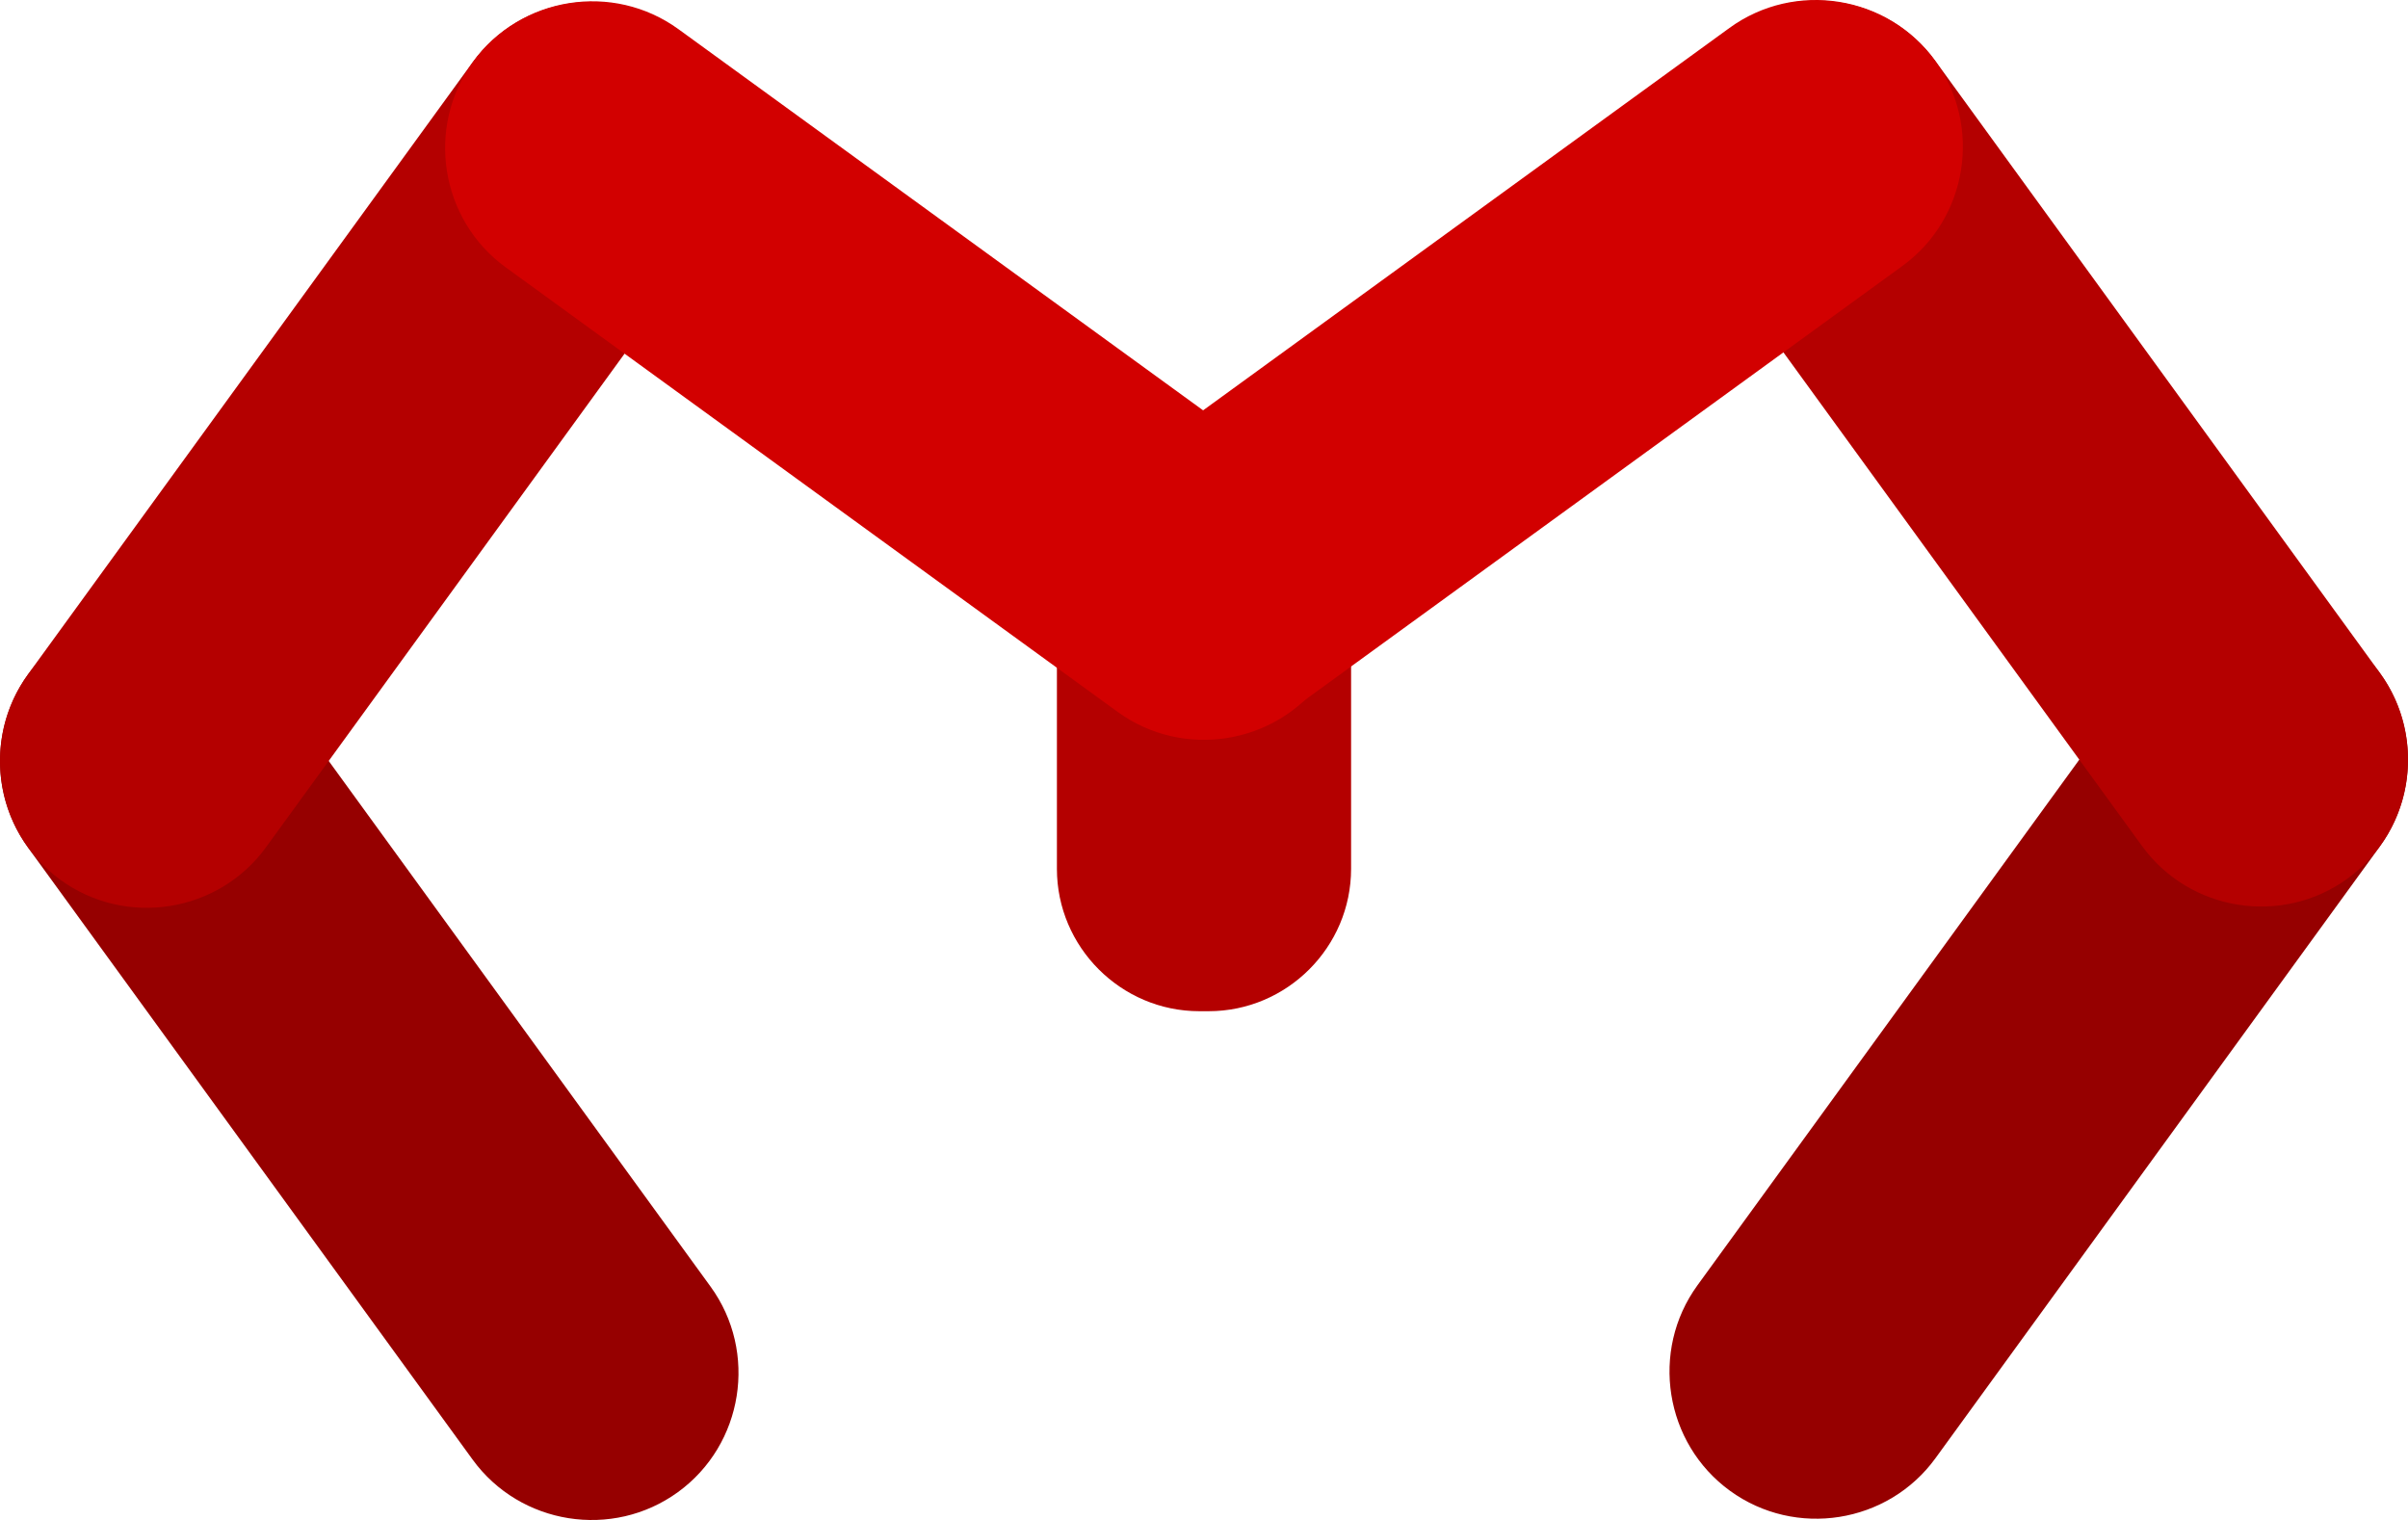
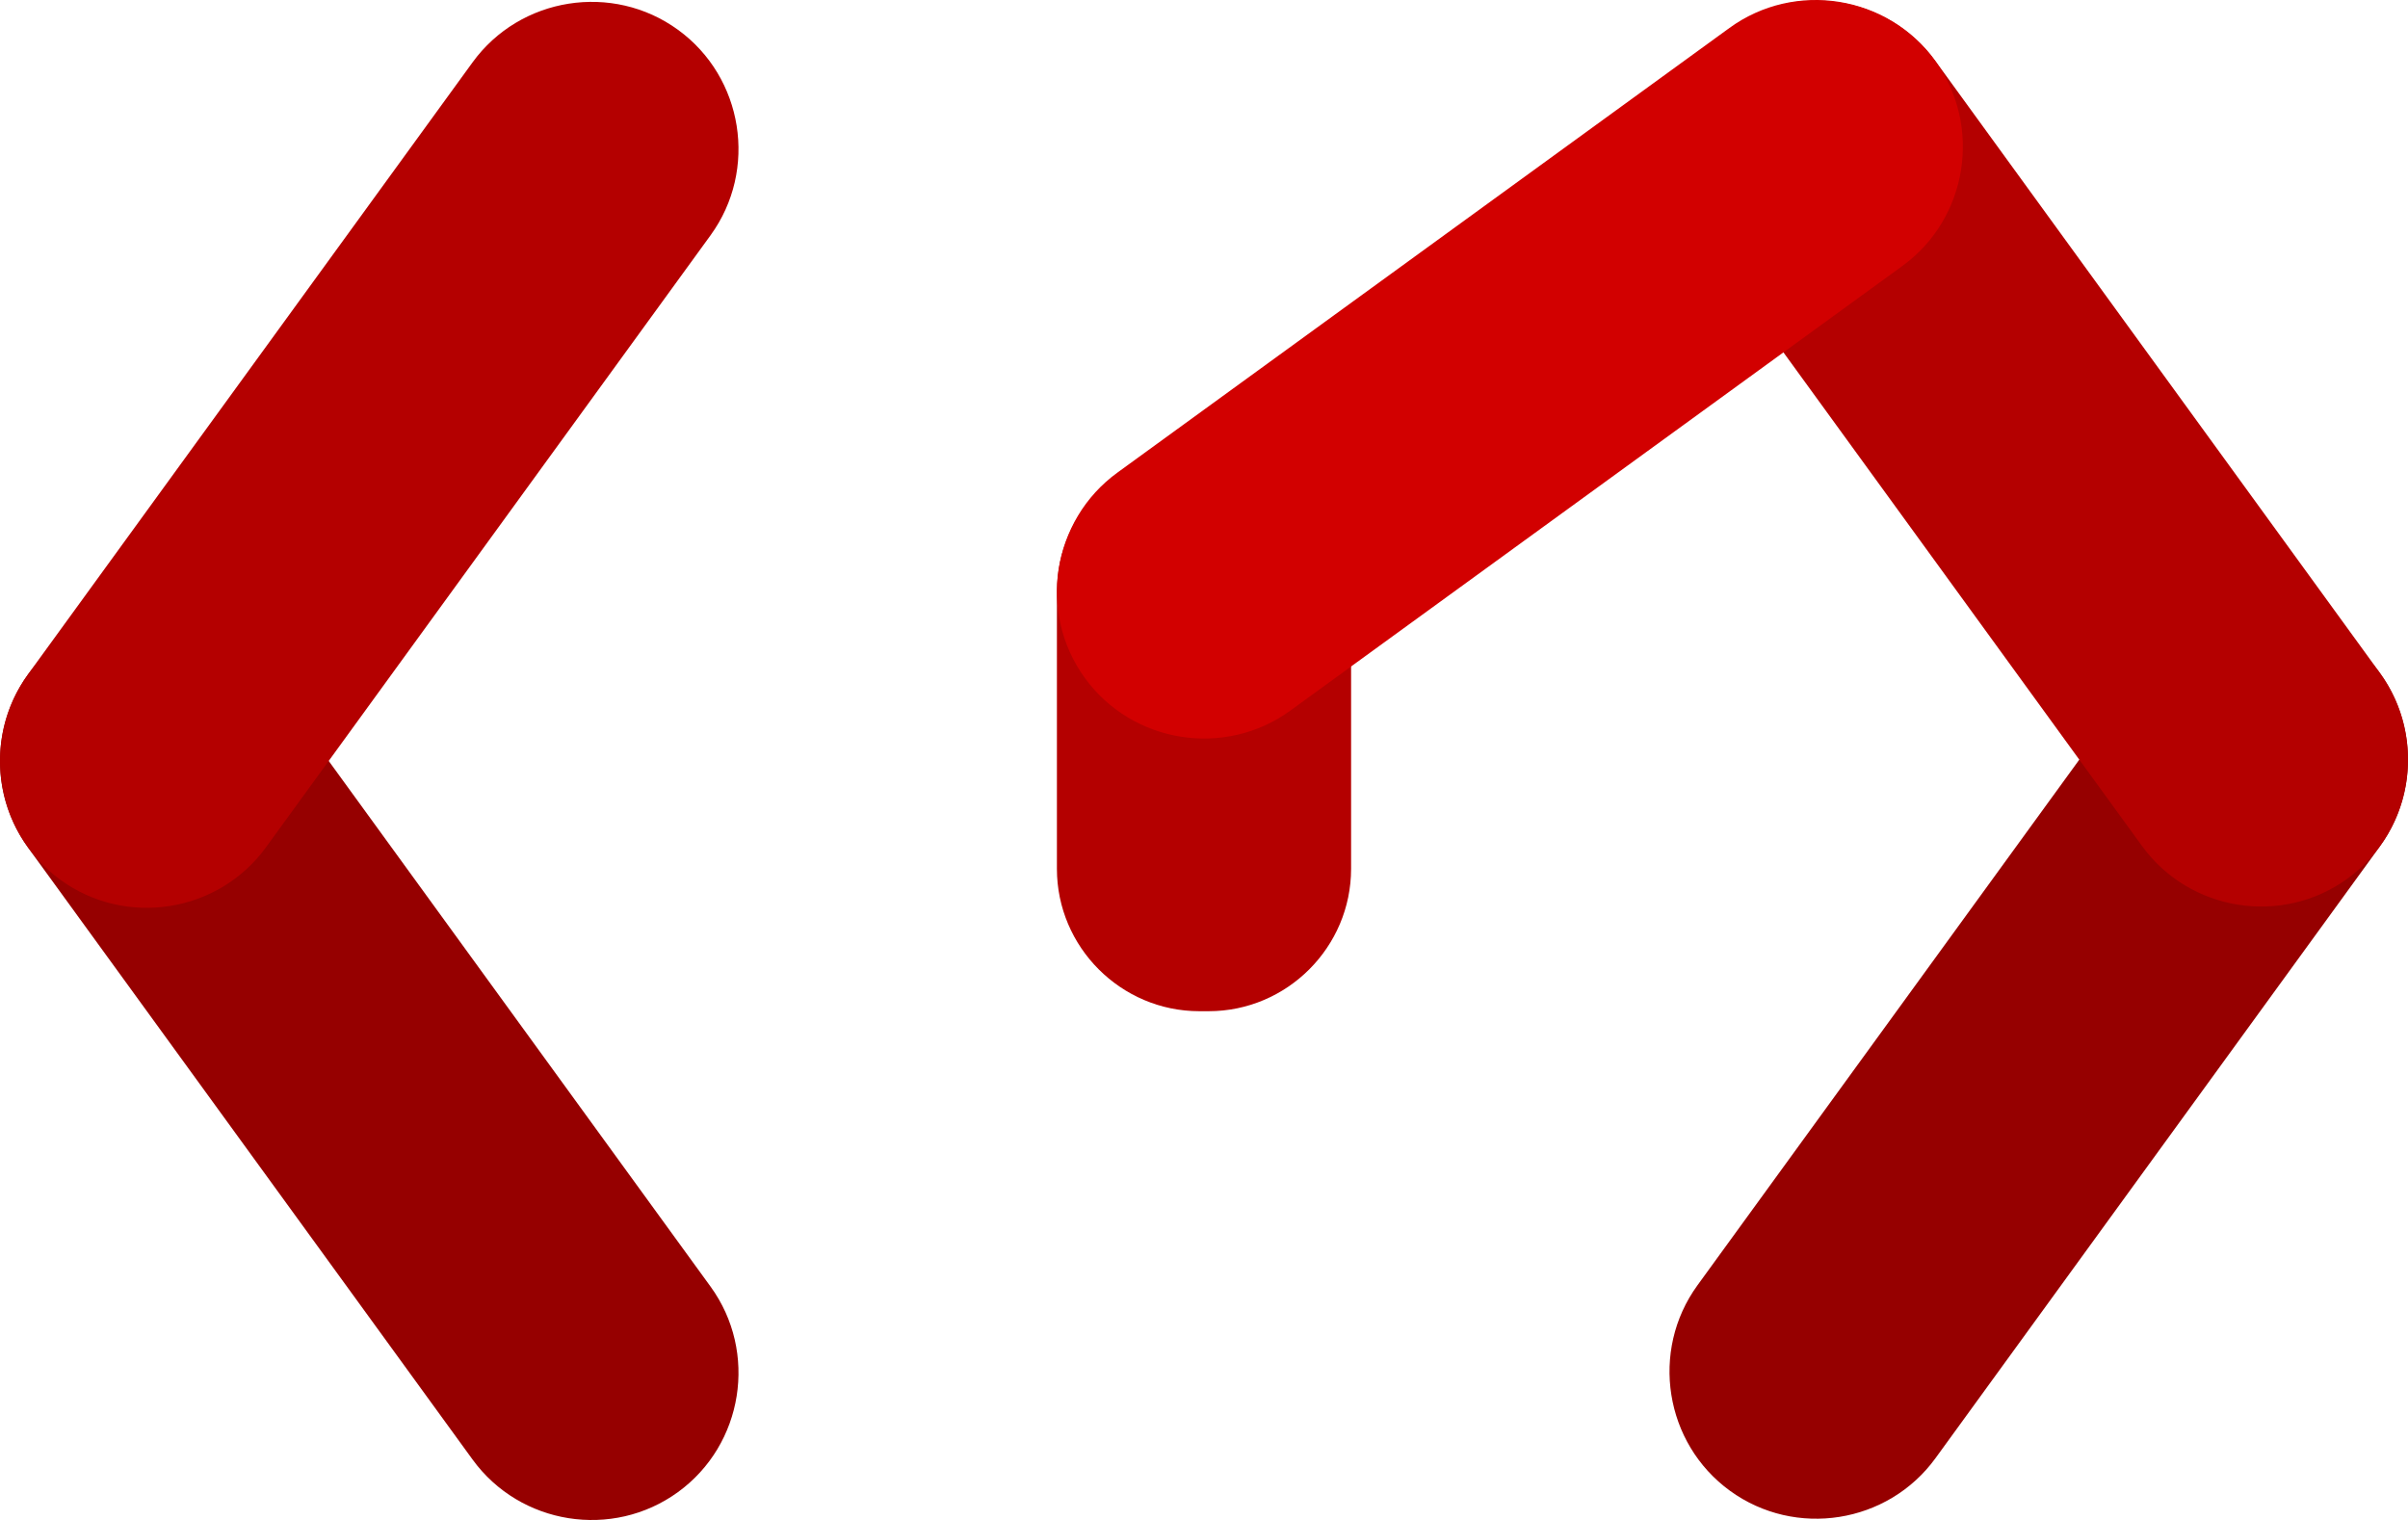
<svg xmlns="http://www.w3.org/2000/svg" version="1.1" x="0px" y="0px" viewBox="0 0 2864.844 1808.301" style="enable-background:new 0 0 2864.844 1808.301;" xml:space="preserve">
  <g id="Ebene_1_Kopie_Kopie">
    <path style="fill:#960000;" d="M71.964,763.756L71.964,763.756c-77.871,56.57-95.299,166.568-38.728,244.438l528.969,728.143   c56.57,77.871,166.567,95.298,244.438,38.728l0,0c77.871-56.57,95.298-166.567,38.728-244.438L316.402,802.484   C259.831,724.614,149.834,707.186,71.964,763.756z" />
  </g>
  <g id="Ebene_1_Kopie_2">
    <path style="fill:#B40000;" d="M1437.978,1202.996h-11.111c-93.194,0-169.444-76.25-169.444-169.444V703.558   c0-93.194,76.25-169.444,169.444-169.444h11.111c93.194,0,169.444,76.25,169.444,169.444v329.993   C1607.422,1126.746,1531.172,1202.996,1437.978,1202.996z" />
  </g>
  <g id="Ebene_1_Kopie">
    <path style="fill:#B40000;" d="M71.964,1046.769L71.964,1046.769c-77.871-56.57-95.299-166.568-38.728-244.438L562.204,74.188   c56.57-77.871,166.567-95.298,244.438-38.728l0,0c77.871,56.57,95.298,166.567,38.728,244.438l-528.969,728.143   C259.831,1085.911,149.834,1103.339,71.964,1046.769z" />
  </g>
  <g id="Ebene_1_Kopie_Kopie_2">
-     <path style="fill:#D20000;" d="M562.813,73.497L562.813,73.497c-56.57,77.871-39.143,187.868,38.728,244.438l728.143,528.969   c77.871,56.57,187.868,39.143,244.438-38.728l0,0c56.57-77.871,39.143-187.868-38.728-244.438L807.251,34.769   C729.38-21.801,619.383-4.373,562.813,73.497z" />
-   </g>
+     </g>
  <g id="Ebene_1_Kopie_Kopie_Kopie">
    <path style="fill:#960000;" d="M2792.881,762.222L2792.881,762.222c77.871,56.57,95.299,166.568,38.729,244.438l-528.969,728.143   c-56.57,77.871-166.567,95.298-244.438,38.728l0,0c-77.871-56.57-95.298-166.567-38.728-244.438l528.969-728.143   C2605.013,723.079,2715.01,705.652,2792.881,762.222z" />
  </g>
  <g id="Ebene_1_Kopie_Kopie_3">
    <path style="fill:#B40000;" d="M2792.881,1045.235L2792.881,1045.235c77.871-56.57,95.299-166.568,38.729-244.438L2302.64,72.654   c-56.57-77.871-166.567-95.298-244.438-38.728l0,0c-77.871,56.57-95.298,166.567-38.728,244.438l528.969,728.143   C2605.013,1084.377,2715.01,1101.805,2792.881,1045.235z" />
  </g>
  <g id="Ebene_1_Kopie_Kopie_2_Kopie">
    <path style="fill:#D20000;" d="M2302.032,71.963L2302.032,71.963c56.57,77.871,39.143,187.868-38.728,244.438l-728.143,528.969   c-77.871,56.57-187.868,39.143-244.438-38.728l0,0c-56.57-77.871-39.143-187.868,38.728-244.438l728.143-528.969   C2135.464-23.335,2245.462-5.907,2302.032,71.963z" />
  </g>
</svg>